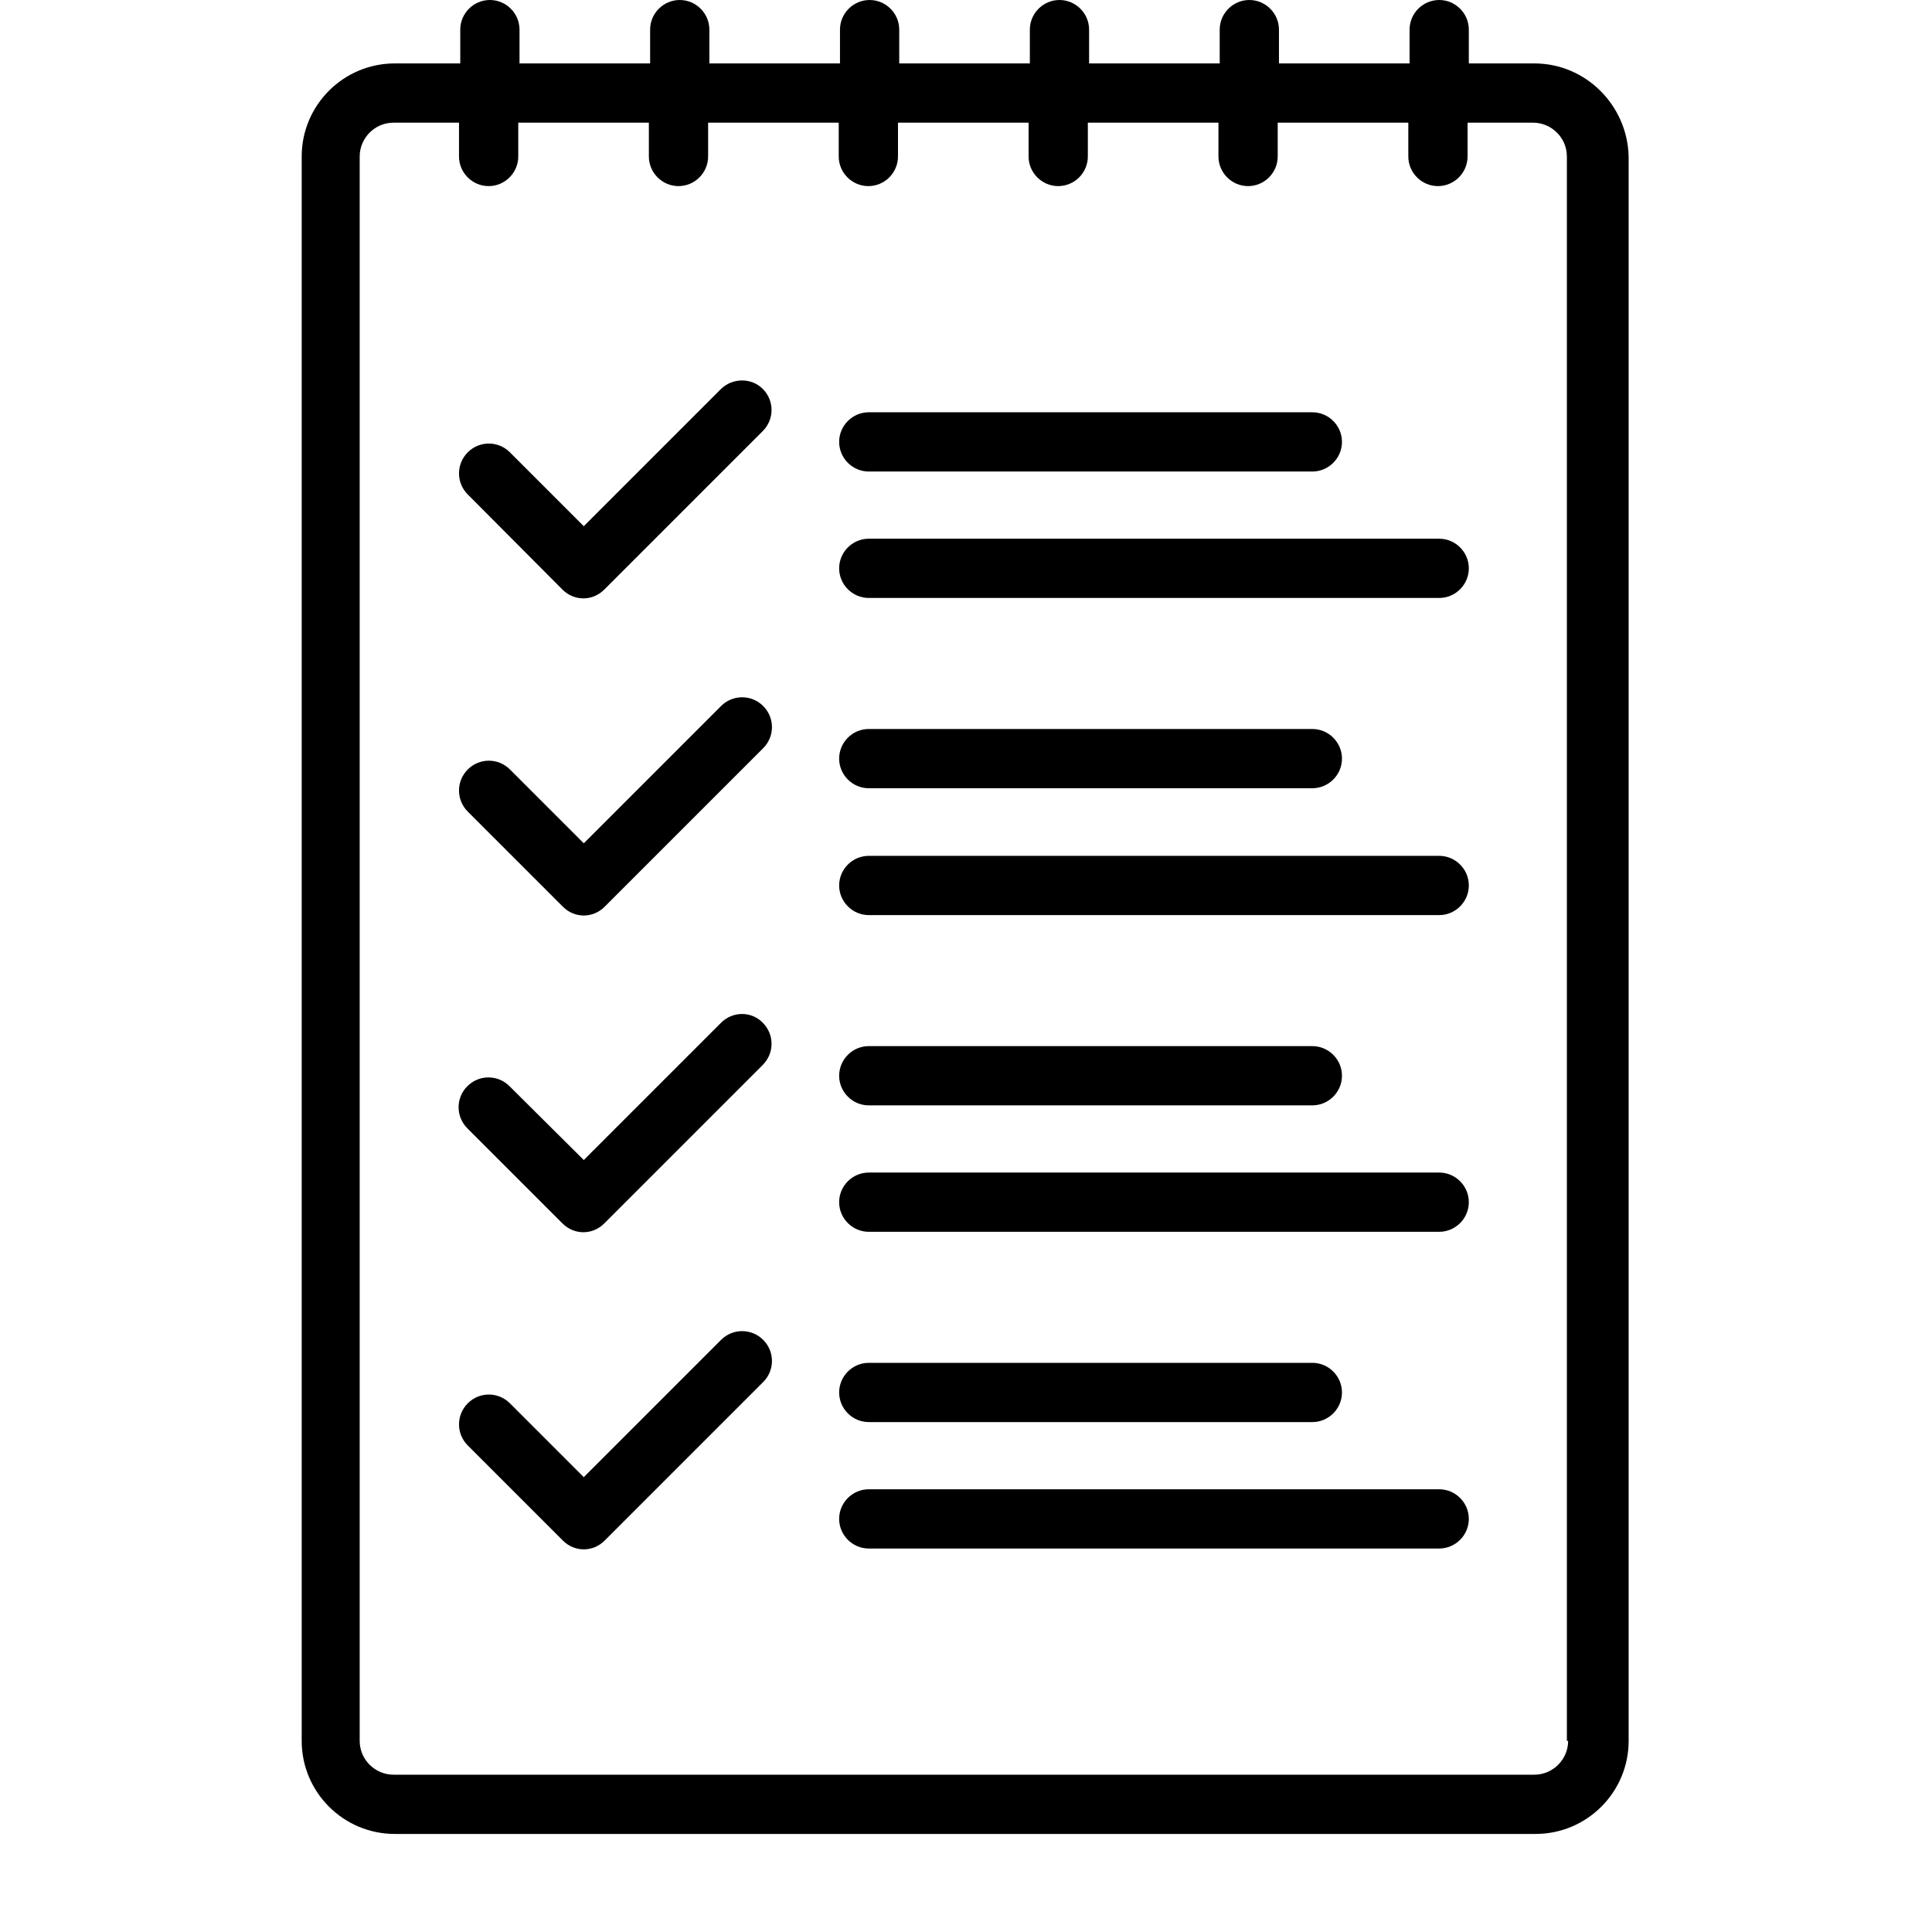
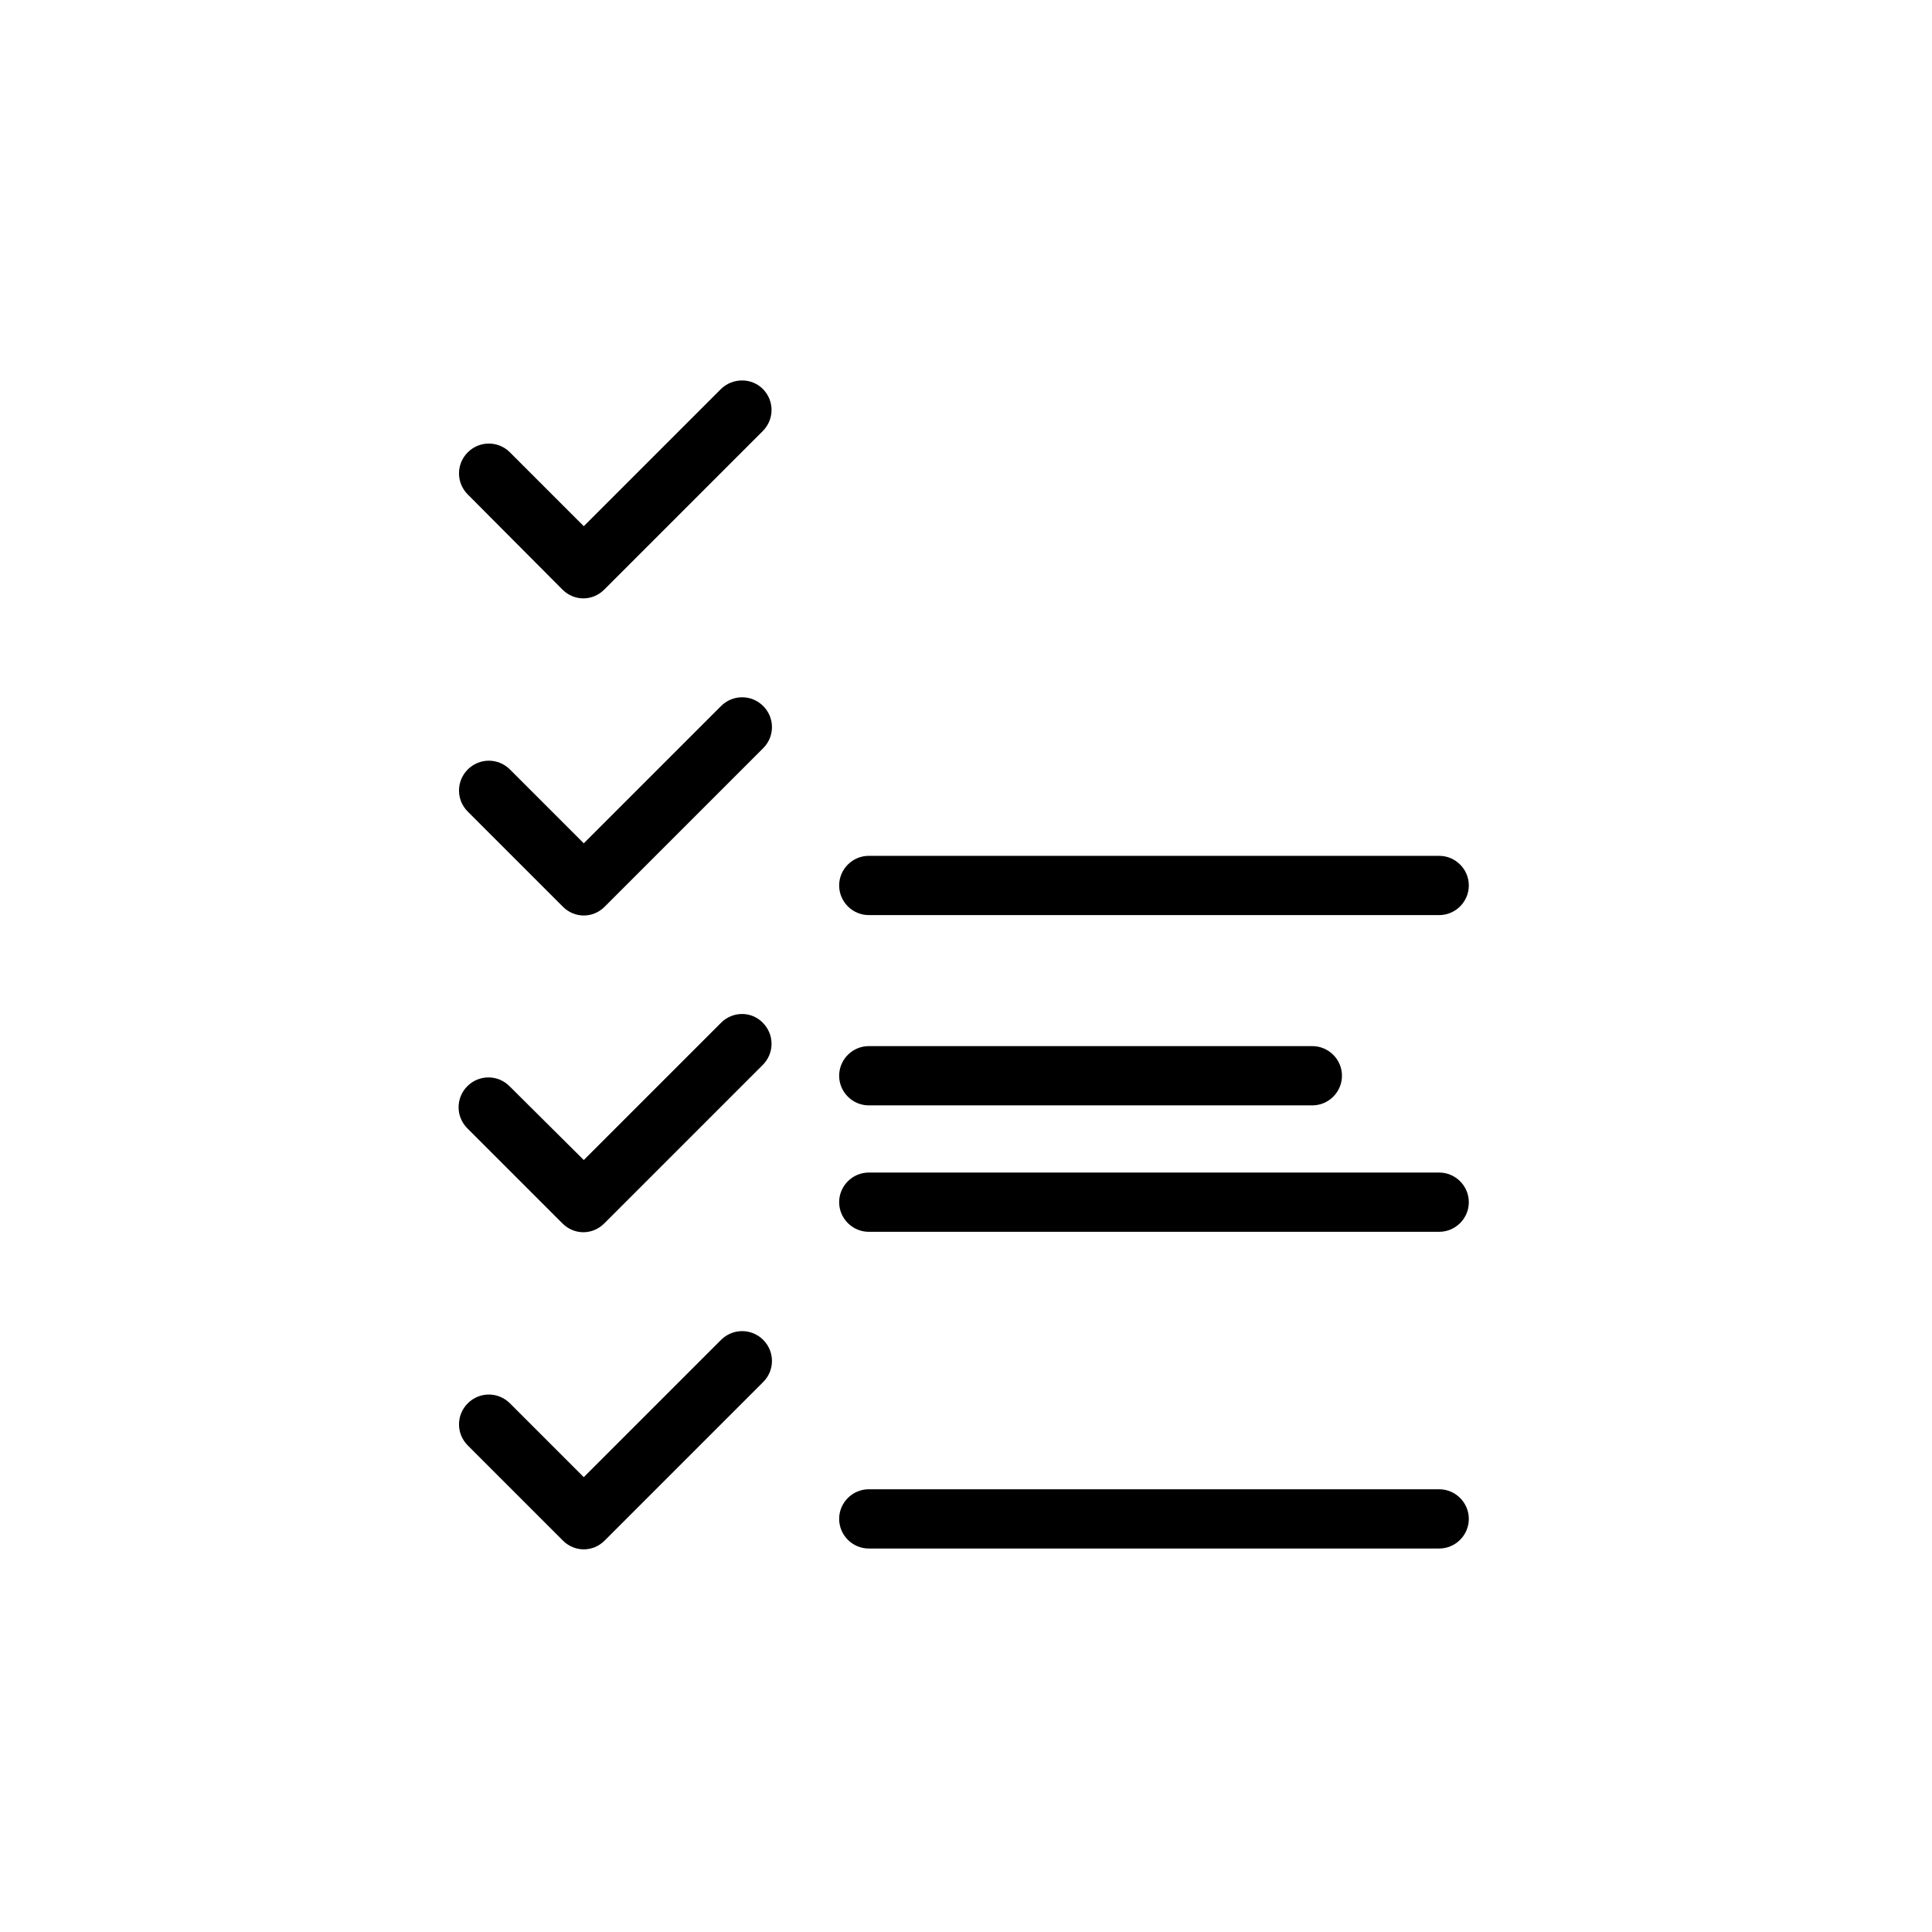
<svg xmlns="http://www.w3.org/2000/svg" version="1.1" id="Layer_1" x="0px" y="0px" viewBox="104 -161.3 463 463" style="enable-background:new 104 -161.3 463 463;" xml:space="preserve">
  <g>
-     <path d="M471.7-146.1H456v-8.1c0-3.9-3.2-7.1-7.1-7.1c-3.9,0-7.1,3.2-7.1,7.1v8.1h-31.3v-8.1c0-3.9-3.2-7.1-7.1-7.1   c-3.9,0-7.1,3.2-7.1,7.1v8.1h-31.3v-8.1c0-3.9-3.2-7.1-7.1-7.1c-3.9,0-7.1,3.2-7.1,7.1v8.1h-31.3v-8.1c0-3.9-3.2-7.1-7.1-7.1   c-3.9,0-7.1,3.2-7.1,7.1v8.1h-31.3v-8.1c0-3.9-3.2-7.1-7.1-7.1c-3.9,0-7.1,3.2-7.1,7.1v8.1h-31.3v-8.1c0-3.9-3.2-7.1-7.1-7.1   c-3.9,0-7.1,3.2-7.1,7.1v8.1h-15.7c-12.3,0-22.3,10-22.3,22.3v379.7c0,12.3,10,22.3,22.3,22.3h273.4c12.3,0,22.3-10,22.3-22.3   v-379.7C494-136.1,484-146.1,471.7-146.1z M479.8,255.9c0,4.4-3.6,8.1-8.1,8.1H198.3c-4.4,0-8.1-3.6-8.1-8.1v-379.7   c0-4.4,3.6-8.1,8.1-8.1H214v8.1c0,3.9,3.2,7.1,7.1,7.1c3.9,0,7.1-3.2,7.1-7.1v-8.1h31.3v8.1c0,3.9,3.2,7.1,7.1,7.1   c3.9,0,7.1-3.2,7.1-7.1v-8.1h31.3v8.1c0,3.9,3.2,7.1,7.1,7.1c3.9,0,7.1-3.2,7.1-7.1v-8.1h31.3v8.1c0,3.9,3.2,7.1,7.1,7.1   c3.9,0,7.1-3.2,7.1-7.1v-8.1h31.3v8.1c0,3.9,3.2,7.1,7.1,7.1c3.9,0,7.1-3.2,7.1-7.1v-8.1h31.3v8.1c0,3.9,3.2,7.1,7.1,7.1   c3.9,0,7.1-3.2,7.1-7.1v-8.1h15.7c4.4,0,8.1,3.6,8.1,8.1V255.9z" />
-     <path d="M312.2-48.3h106.3c3.9,0,7.1-3.2,7.1-7.1s-3.2-7.1-7.1-7.1H312.2c-3.9,0-7.1,3.2-7.1,7.1S308.3-48.3,312.2-48.3z" />
-     <path d="M448.9-32.2H312.2c-3.9,0-7.1,3.2-7.1,7.1s3.2,7.1,7.1,7.1h136.7c3.9,0,7.1-3.2,7.1-7.1S452.8-32.2,448.9-32.2z" />
    <path d="M276.8-68.1l-32.9,32.9l-17.7-17.7c-2.8-2.8-7.3-2.8-10.1,0c-2.8,2.8-2.8,7.3,0,10.1L238.8-20c1.4,1.4,3.2,2.1,5,2.1   c1.8,0,3.6-0.7,5-2.1l38-38c2.8-2.8,2.8-7.3,0-10.1C284.1-70.8,279.6-70.8,276.8-68.1z" />
-     <path d="M312.2,27.6h106.3c3.9,0,7.1-3.2,7.1-7.1s-3.2-7.1-7.1-7.1H312.2c-3.9,0-7.1,3.2-7.1,7.1S308.3,27.6,312.2,27.6z" />
    <path d="M448.9,43.8H312.2c-3.9,0-7.1,3.2-7.1,7.1s3.2,7.1,7.1,7.1h136.7c3.9,0,7.1-3.2,7.1-7.1S452.8,43.8,448.9,43.8z" />
    <path d="M276.8,7.9l-32.9,32.9l-17.7-17.7c-2.8-2.8-7.3-2.8-10.1,0c-2.8,2.8-2.8,7.3,0,10.1l22.8,22.8c1.4,1.4,3.2,2.1,5,2.1   c1.8,0,3.6-0.7,5-2.1l38-38c2.8-2.8,2.8-7.3,0-10.1C284.1,5.1,279.6,5.1,276.8,7.9L276.8,7.9z" />
    <path d="M312.2,103.6h106.3c3.9,0,7.1-3.2,7.1-7.1c0-3.9-3.2-7.1-7.1-7.1H312.2c-3.9,0-7.1,3.2-7.1,7.1   C305.1,100.4,308.3,103.6,312.2,103.6z" />
    <path d="M448.9,119.7H312.2c-3.9,0-7.1,3.2-7.1,7.1s3.2,7.1,7.1,7.1h136.7c3.9,0,7.1-3.2,7.1-7.1S452.8,119.7,448.9,119.7z" />
    <path d="M276.8,83.8l-32.9,32.9L226.1,99c-2.8-2.8-7.3-2.8-10.1,0c-2.8,2.8-2.8,7.3,0,10.1l22.8,22.8c1.4,1.4,3.2,2.1,5,2.1   c1.8,0,3.6-0.7,5-2.1l38-38c2.8-2.8,2.8-7.3,0-10.1C284.1,81,279.6,81,276.8,83.8z" />
-     <path d="M312.2,179.5h106.3c3.9,0,7.1-3.2,7.1-7.1c0-3.9-3.2-7.1-7.1-7.1H312.2c-3.9,0-7.1,3.2-7.1,7.1   C305.1,176.3,308.3,179.5,312.2,179.5z" />
    <path d="M448.9,195.6H312.2c-3.9,0-7.1,3.2-7.1,7.1s3.2,7.1,7.1,7.1h136.7c3.9,0,7.1-3.2,7.1-7.1S452.8,195.6,448.9,195.6z" />
    <path d="M276.8,159.8l-32.9,32.9l-17.7-17.7c-2.8-2.8-7.3-2.8-10.1,0c-2.8,2.8-2.8,7.3,0,10.1l22.8,22.8c1.4,1.4,3.2,2.1,5,2.1   c1.8,0,3.6-0.7,5-2.1l38-38c2.8-2.8,2.8-7.3,0-10.1C284.1,157,279.6,157,276.8,159.8z" />
  </g>
</svg>